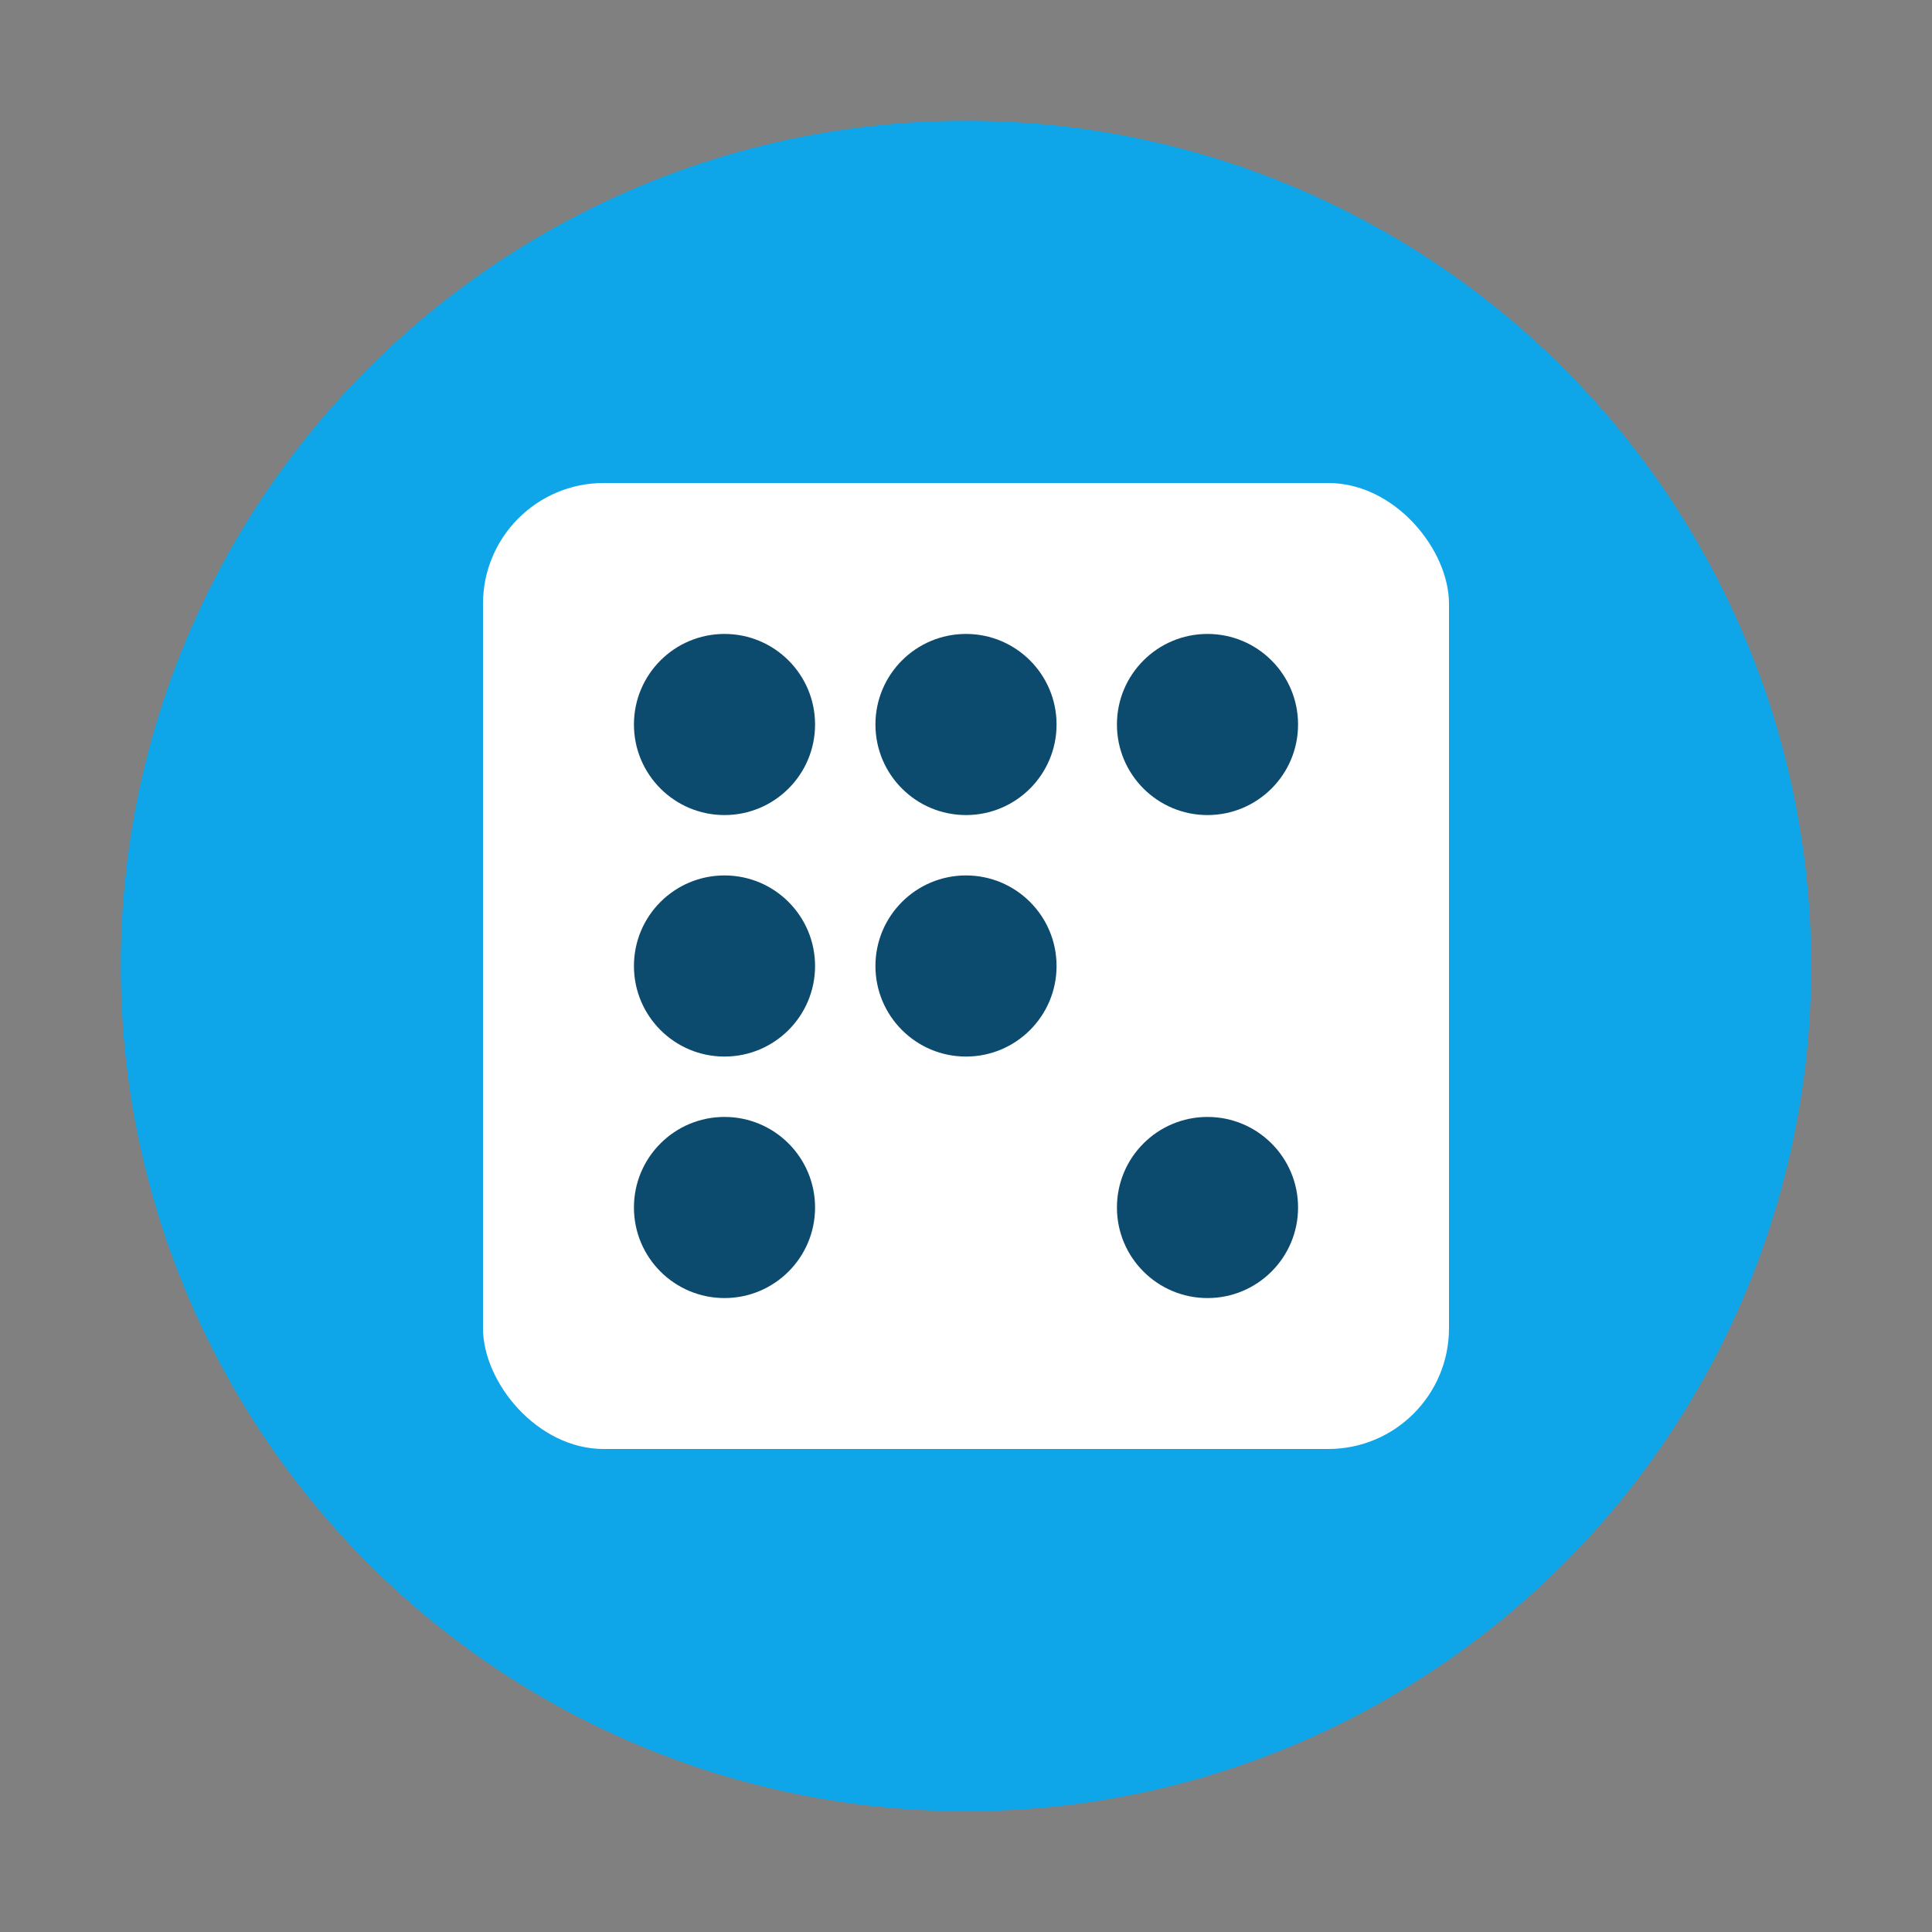
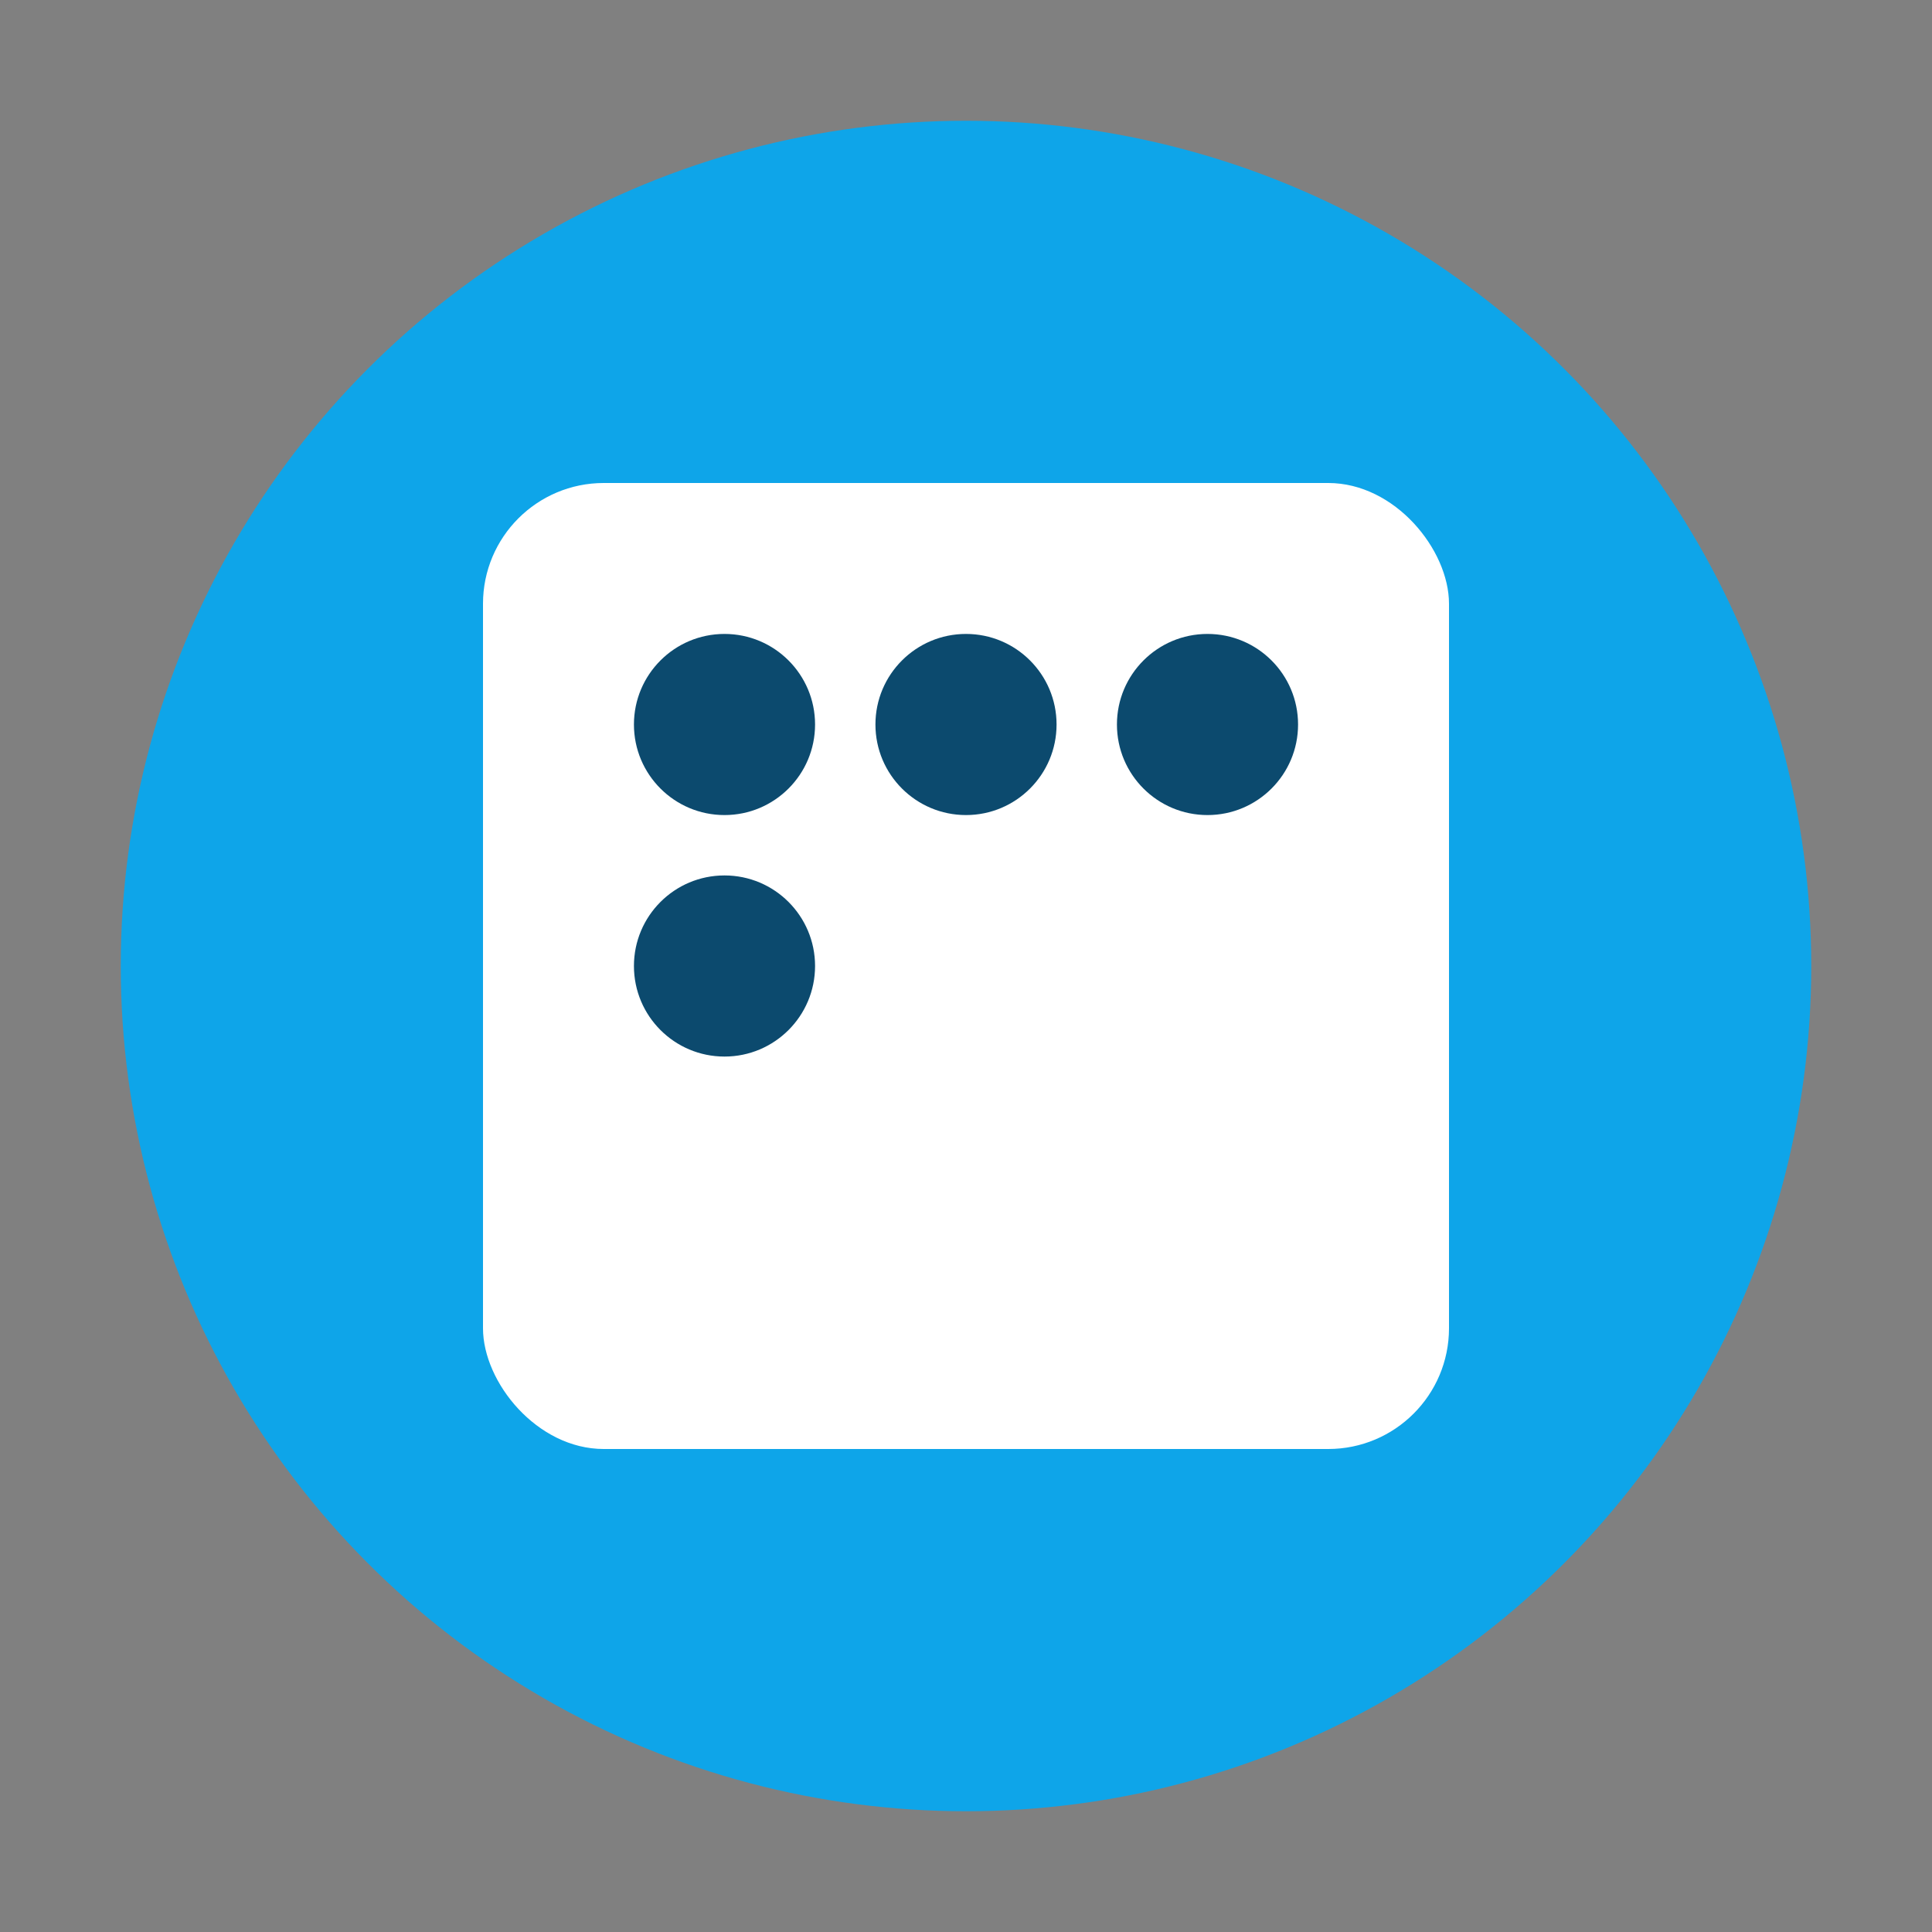
<svg xmlns="http://www.w3.org/2000/svg" viewBox="0 0 32 32">
  <rect x="0" y="0" width="32" height="32" fill="#808080" stroke="none" />
  <circle cx="16" cy="16" r="14" fill="#0EA5E9" />
  <rect x="8" y="8" width="16" height="16" rx="2" fill="white" />
  <circle cx="12" cy="12" r="1.5" fill="#0C4A6E" />
  <circle cx="12" cy="16" r="1.5" fill="#0C4A6E" />
-   <circle cx="12" cy="20" r="1.5" fill="#0C4A6E" />
  <circle cx="16" cy="12" r="1.5" fill="#0C4A6E" />
  <circle cx="20" cy="12" r="1.5" fill="#0C4A6E" />
-   <circle cx="16" cy="16" r="1.5" fill="#0C4A6E" />
-   <circle cx="20" cy="20" r="1.5" fill="#0C4A6E" />
</svg>